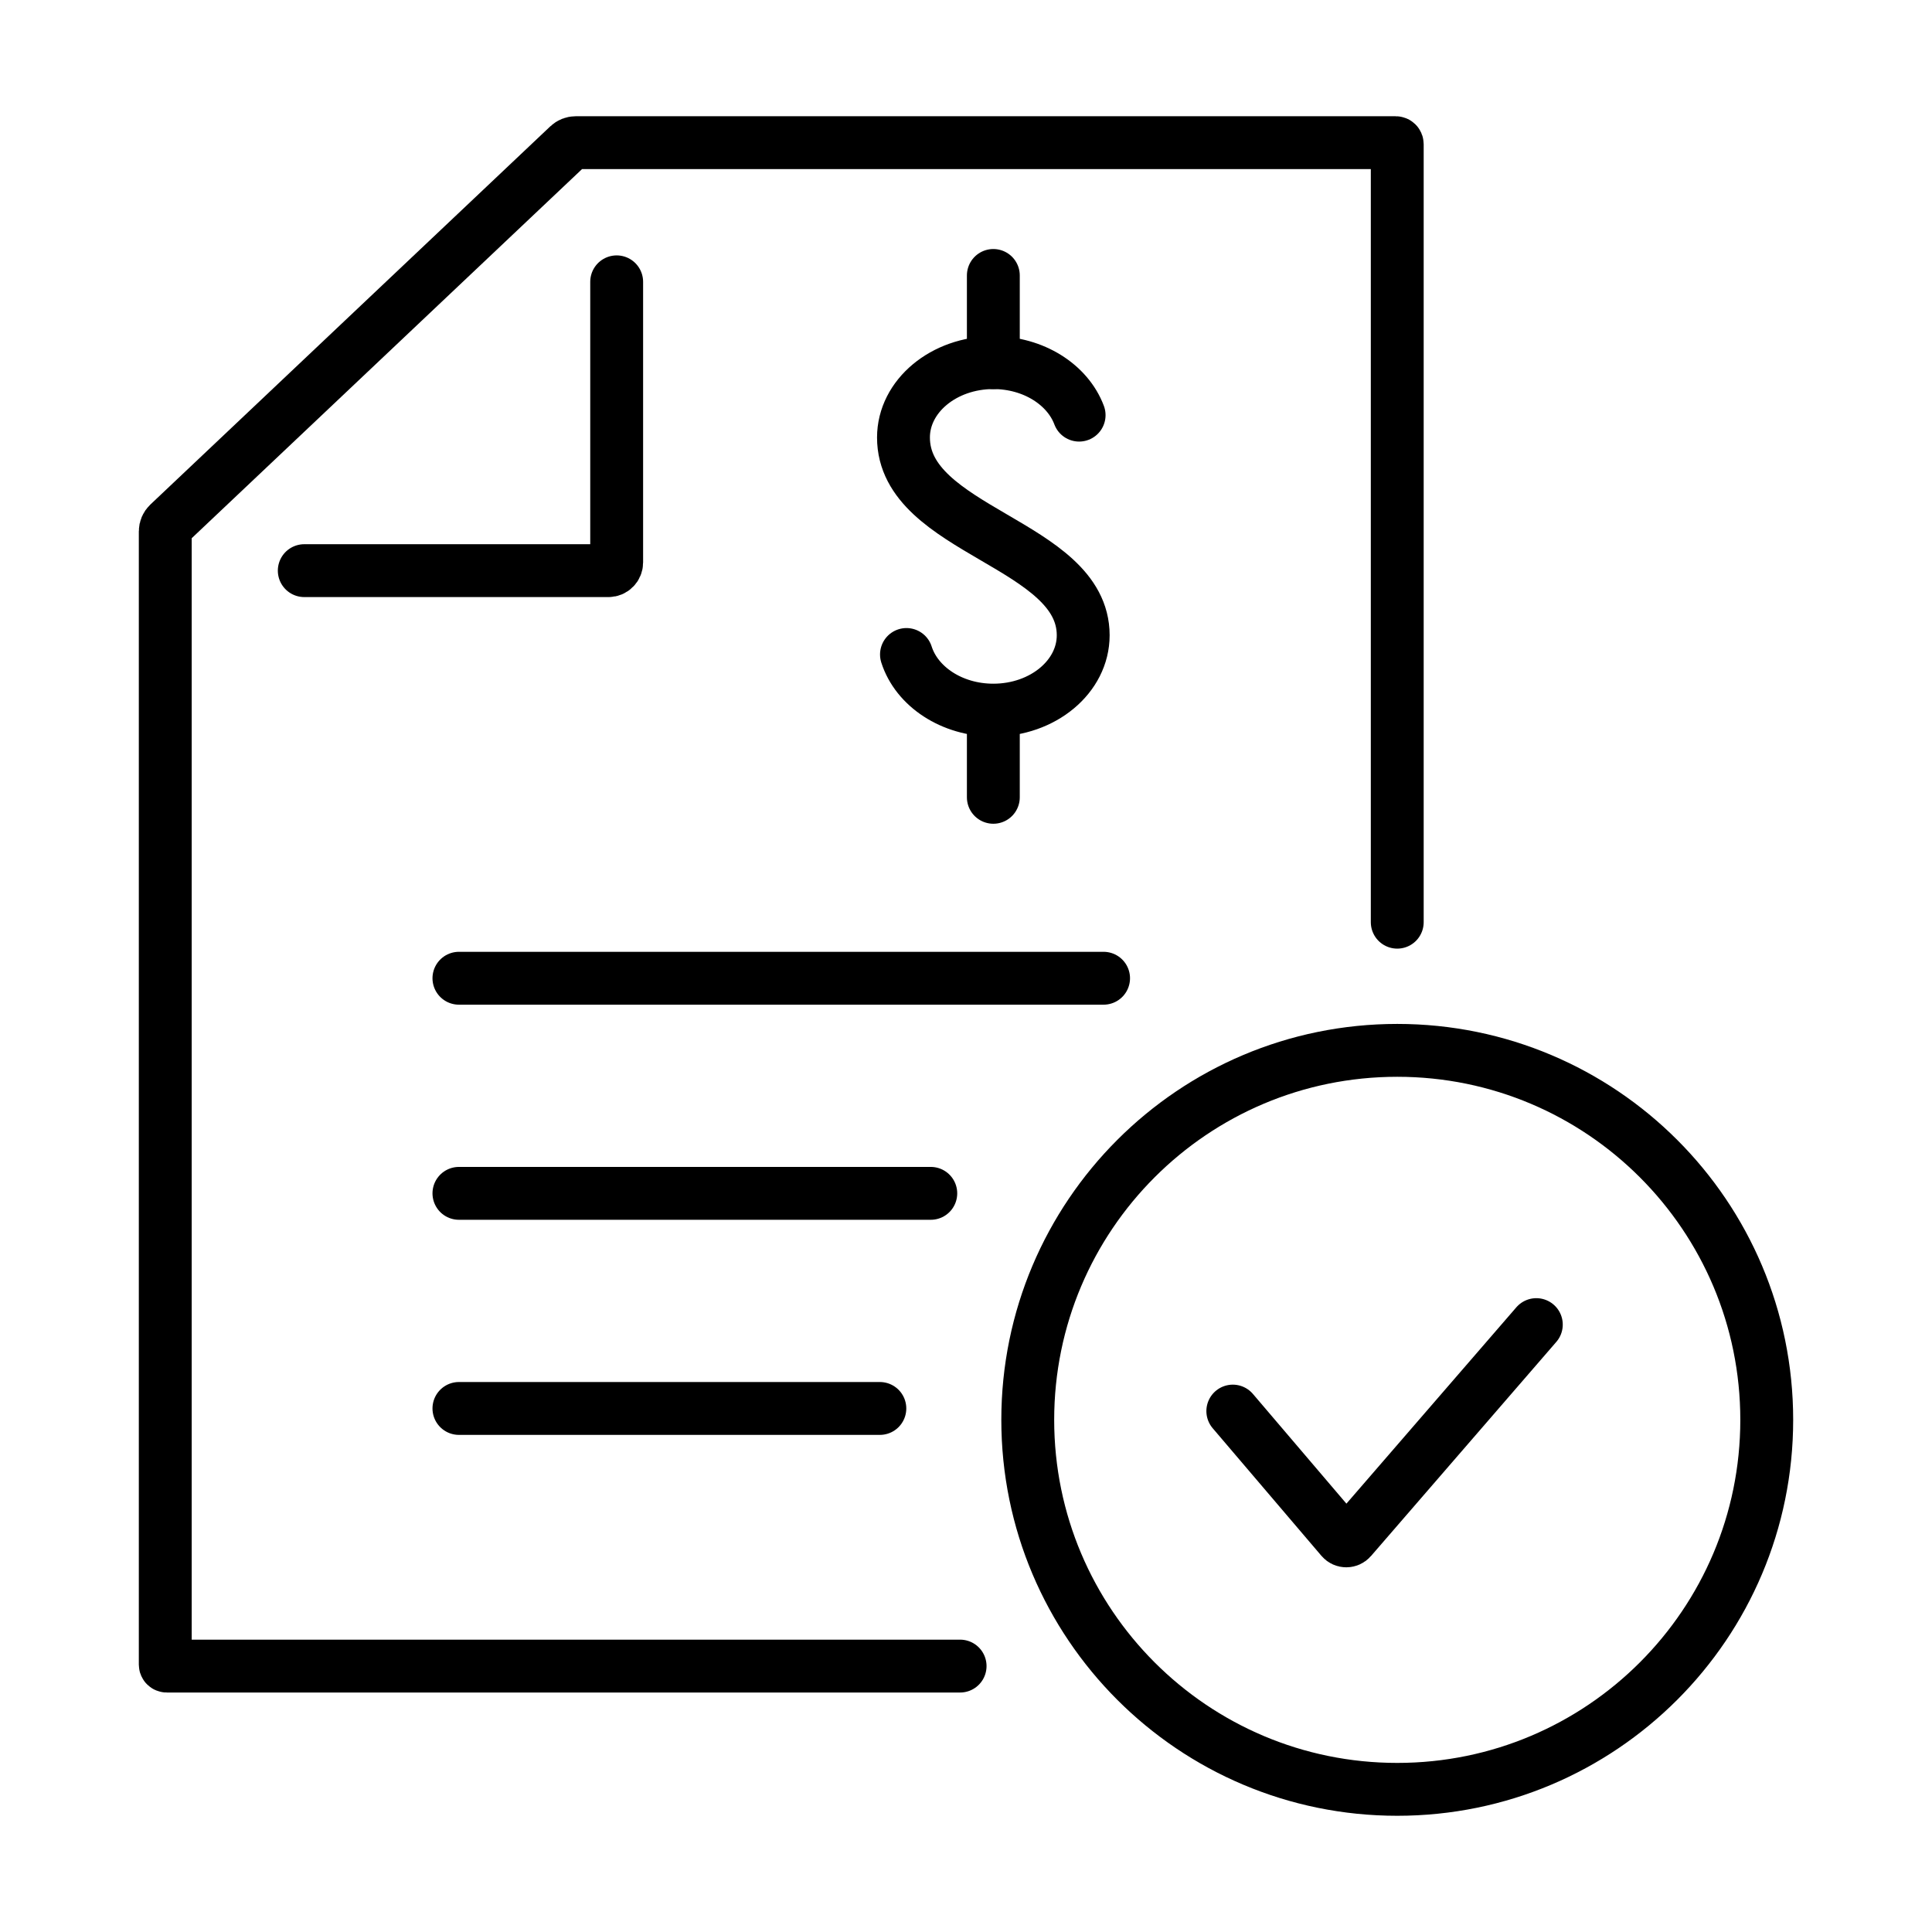
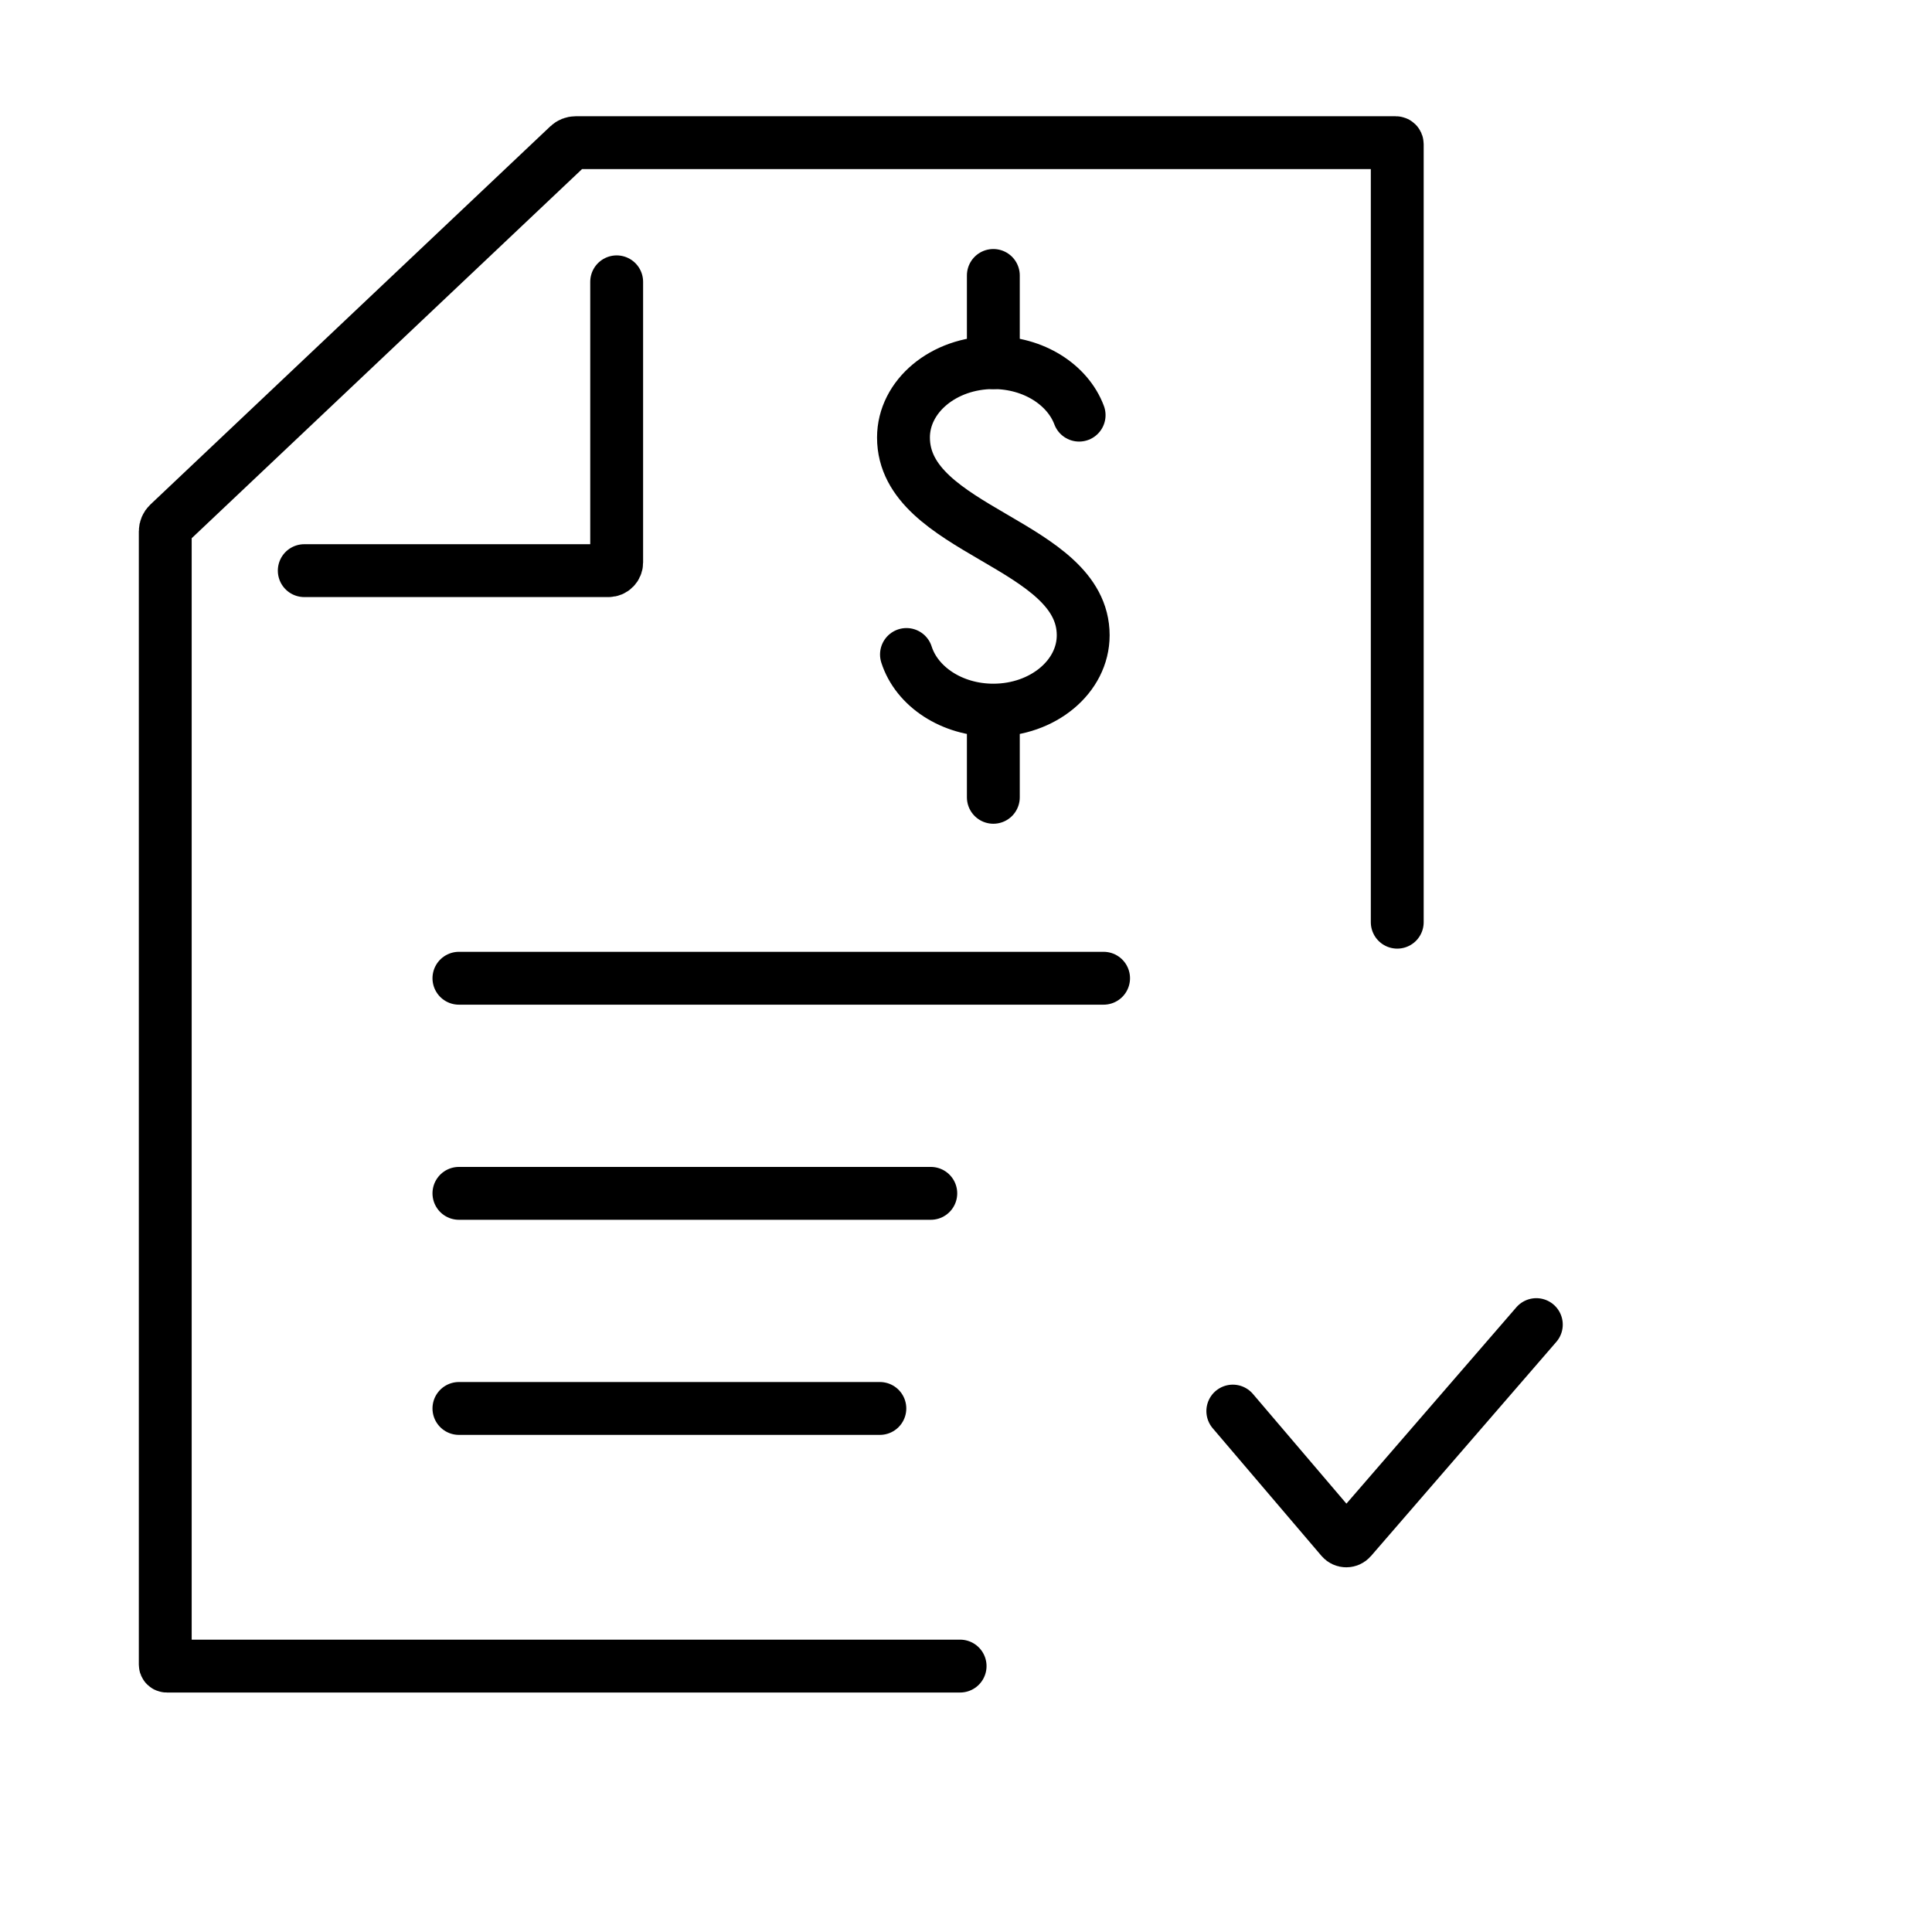
<svg xmlns="http://www.w3.org/2000/svg" id="Layer_1" data-name="Layer 1" viewBox="0 0 800 800">
  <defs>
    <style> .cls-1 { fill: none; stroke: #000; stroke-linecap: round; stroke-miterlimit: 10; stroke-width: 21.89px; } </style>
  </defs>
  <g>
    <path class="cls-1" d="M397.56,689.89H69.05c-.34,0-.62-.28-.62-.62V220.02c0-1.19.49-2.33,1.35-3.14L235.4,60.26c.8-.76,1.87-1.18,2.97-1.18h339.58c.34,0,.62.28.62.62v322.16" />
    <path class="cls-1" d="M125.99,236.29h125.97c1.87,0,3.39-1.52,3.39-3.39v-116.2" />
  </g>
  <g>
    <path class="cls-1" d="M375.35,271.01c4.22,13.26,18.72,23.04,35.97,23.04,20.55,0,37.21-13.88,37.21-31,0-38.03-74.42-43.1-74.42-81.89,0-17.12,16.66-31,37.21-31,16.68,0,30.8,9.14,35.52,21.74" />
    <line class="cls-1" x1="411.32" y1="296.15" x2="411.32" y2="330.15" />
    <line class="cls-1" x1="411.32" y1="114.06" x2="411.32" y2="150.17" />
  </g>
  <g>
    <path class="cls-1" d="M636.16,548.49l-76.74,88.67c-1.03,1.19-2.89,1.19-3.91-.02l-45.03-52.84" />
-     <path class="cls-1" d="M731.57,587.93c0,84.5-68.5,153-153,153s-153-68.5-153-153,68.5-153,153-153,153,68.5,153,153Z" />
  </g>
  <line class="cls-1" x1="190.03" y1="405.07" x2="456.97" y2="405.07" />
  <line class="cls-1" x1="190.03" y1="494.14" x2="385.42" y2="494.14" />
  <line class="cls-1" x1="190.03" y1="583.21" x2="364.33" y2="583.21" />
</svg>